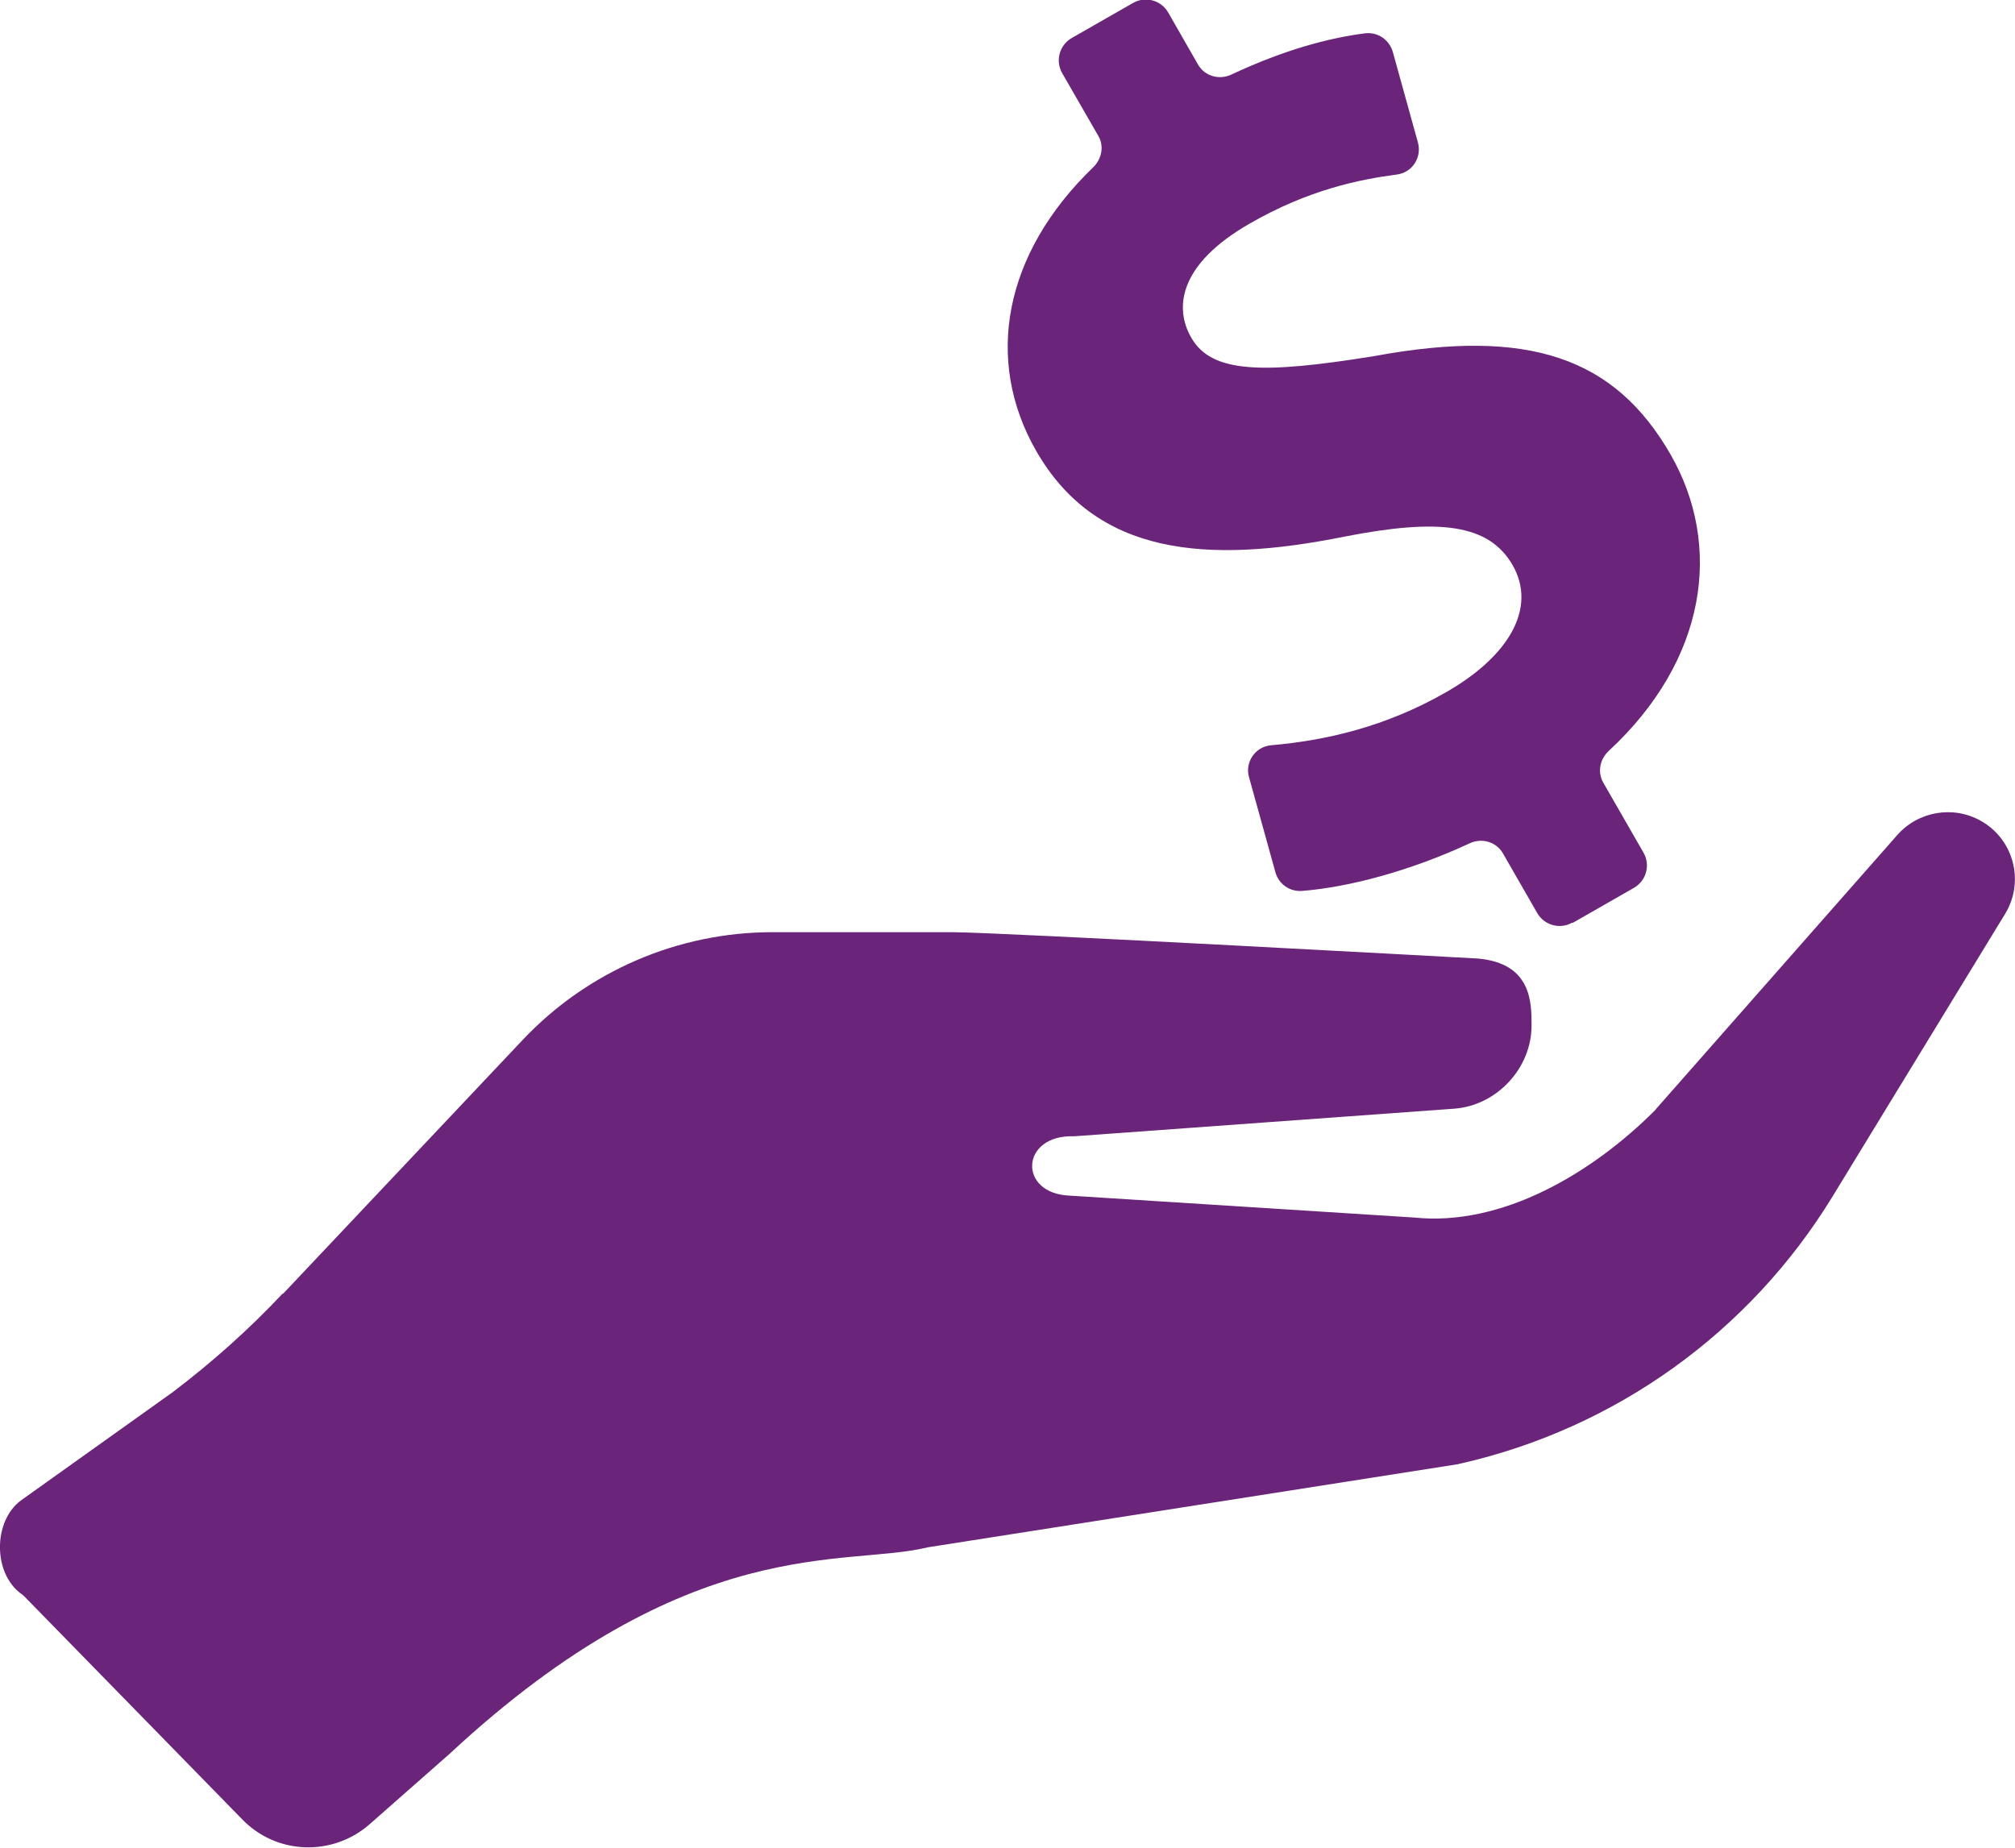
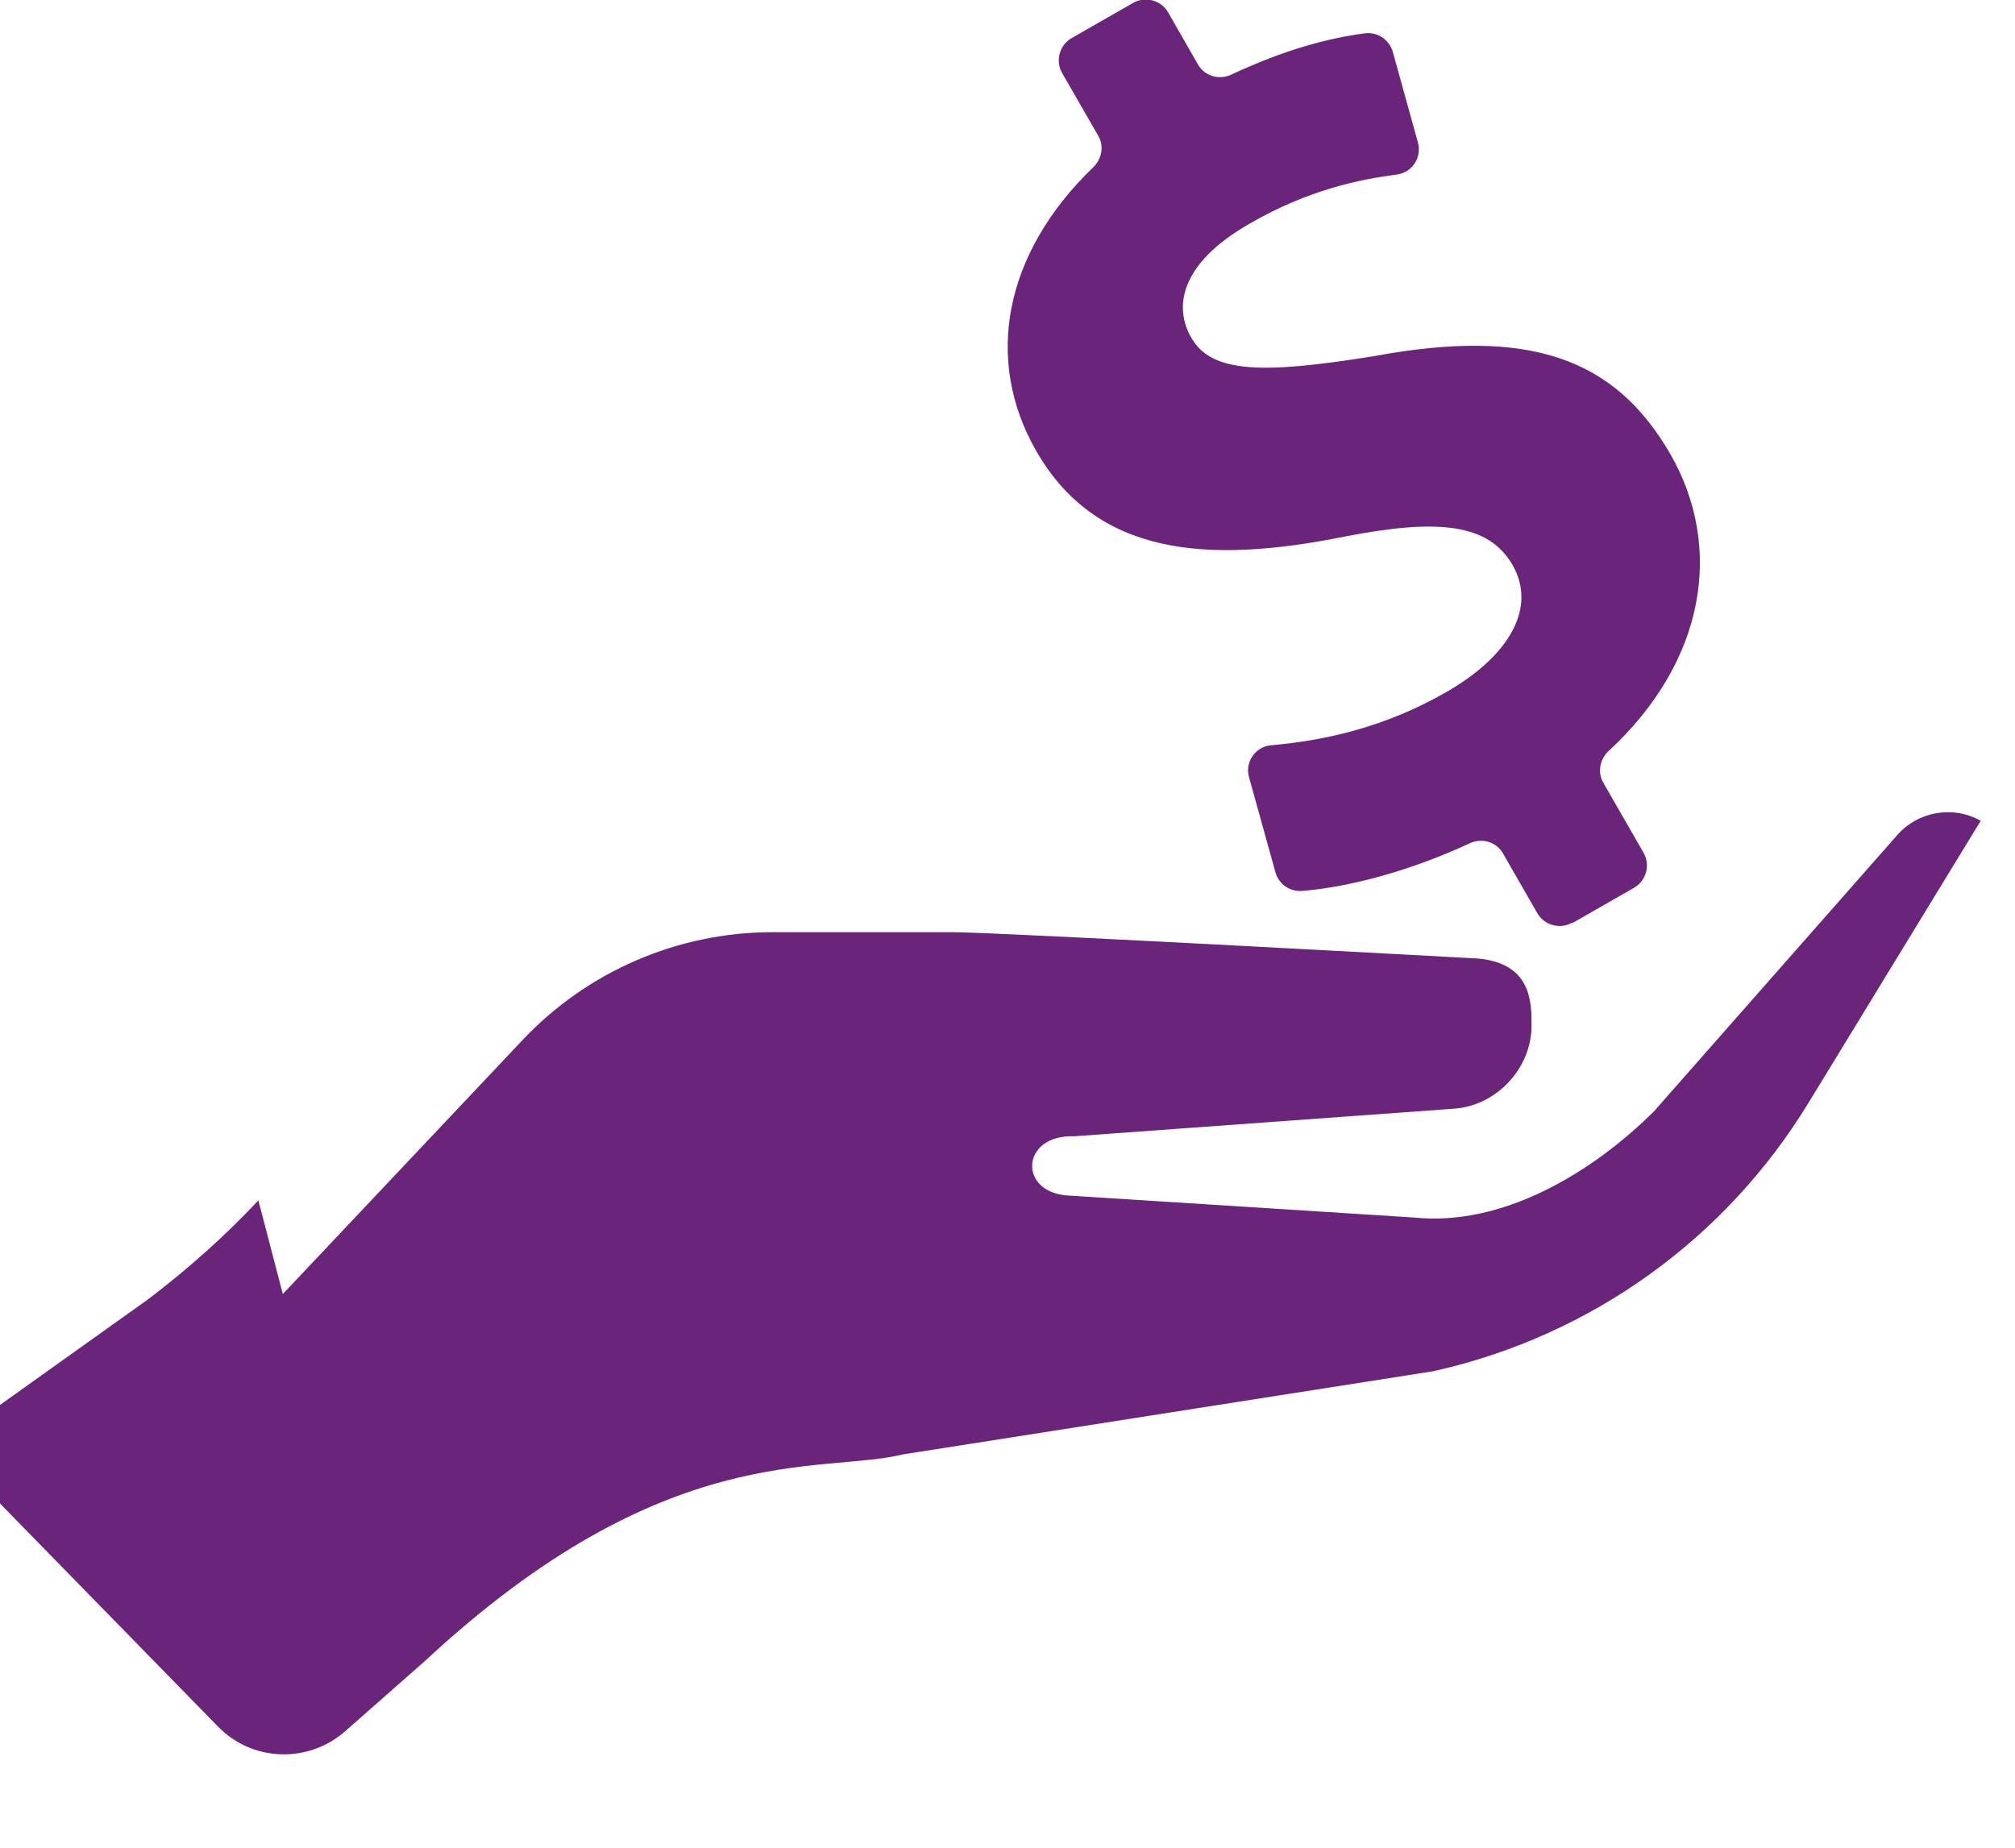
<svg xmlns="http://www.w3.org/2000/svg" id="Layer_2" data-name="Layer 2" viewBox="0 0 63.48 58.22">
  <defs>
    <style>
      .cls-1 {
        fill: #6a257a;
        stroke-width: 0px;
      }
    </style>
  </defs>
  <g id="Layer_2-2" data-name="Layer 2">
-     <path id="Affordable" class="cls-1" d="m8.91,40.77l7.56-8.01c2.04-2.16,4.89-3.39,7.86-3.39h5.67c1.46,0,16.56.83,16.56.83,1.69.15,1.69,1.38,1.69,2.11h0c0,1.35-1.1,2.52-2.43,2.62l-11.98.87c-1.7-.06-1.78,1.81-.14,1.87l10.85.69c2.77.29,5.61-1.4,7.58-3.37.02-.02.04-.04.05-.06l7.59-8.62c.66-.75,1.76-.94,2.63-.45h0c1.04.58,1.39,1.91.77,2.93l-5.44,8.91c-2.61,4.27-6.83,7.3-11.71,8.41-.03,0-.05.01-.08.02l-16.71,2.62c-2.59.64-7.49-.54-15.07,6.51l-2.51,2.21c-1.17,1.03-2.94.97-4.02-.15l-6.87-7.03s-.06-.06-.1-.08c-.88-.65-.88-2.27-.01-2.93l4.78-3.41c1.24-.94,2.41-1.98,3.48-3.12Zm40.63-11.69l1.94-1.11c.38-.22.52-.71.3-1.1l-1.27-2.21c-.19-.33-.11-.74.17-1,3.09-2.86,3.6-6.46,1.95-9.34-1.76-3.06-4.47-4-9.34-3.1-3.52.57-5.12.54-5.76-.58-.55-.95-.38-2.32,1.83-3.59,1.87-1.08,3.49-1.4,4.64-1.55.49-.06.8-.54.67-1.01l-.79-2.85c-.11-.39-.48-.64-.88-.59-1.16.15-2.54.52-4.21,1.3-.38.18-.84.05-1.05-.32l-.94-1.64c-.22-.38-.71-.52-1.1-.3l-1.94,1.11c-.38.22-.52.71-.3,1.1l1.14,1.98c.19.32.11.73-.16.99-2.83,2.73-3.43,6.08-1.8,8.93,1.89,3.3,5.36,3.58,9.7,2.71,3.01-.59,4.56-.4,5.31.89.78,1.36-.12,2.87-2.06,3.99s-3.84,1.54-5.54,1.69c-.5.04-.84.53-.7,1.01l.83,2.99c.1.37.45.62.84.59,1.5-.12,3.43-.64,5.28-1.5.38-.18.84-.05,1.05.32l1.08,1.88c.22.38.71.52,1.1.3Z" />
+     <path id="Affordable" class="cls-1" d="m8.91,40.77l7.56-8.01c2.04-2.16,4.89-3.39,7.86-3.39h5.67c1.46,0,16.56.83,16.56.83,1.69.15,1.69,1.38,1.69,2.11h0c0,1.35-1.1,2.52-2.43,2.62l-11.98.87c-1.7-.06-1.78,1.81-.14,1.87l10.85.69c2.77.29,5.61-1.4,7.58-3.37.02-.02.04-.04.05-.06l7.59-8.62c.66-.75,1.76-.94,2.63-.45h0l-5.44,8.91c-2.61,4.27-6.83,7.3-11.71,8.41-.03,0-.05.01-.08.02l-16.71,2.62c-2.59.64-7.49-.54-15.07,6.51l-2.51,2.21c-1.17,1.03-2.94.97-4.02-.15l-6.87-7.03s-.06-.06-.1-.08c-.88-.65-.88-2.27-.01-2.93l4.78-3.41c1.24-.94,2.41-1.98,3.48-3.12Zm40.63-11.69l1.94-1.11c.38-.22.52-.71.3-1.1l-1.27-2.21c-.19-.33-.11-.74.17-1,3.09-2.86,3.6-6.46,1.95-9.34-1.76-3.06-4.47-4-9.34-3.1-3.52.57-5.12.54-5.76-.58-.55-.95-.38-2.32,1.83-3.59,1.87-1.08,3.49-1.4,4.64-1.55.49-.06.8-.54.67-1.01l-.79-2.85c-.11-.39-.48-.64-.88-.59-1.16.15-2.54.52-4.21,1.3-.38.18-.84.05-1.05-.32l-.94-1.64c-.22-.38-.71-.52-1.1-.3l-1.94,1.11c-.38.22-.52.71-.3,1.1l1.14,1.98c.19.32.11.73-.16.99-2.83,2.73-3.43,6.08-1.8,8.93,1.89,3.3,5.36,3.58,9.7,2.71,3.01-.59,4.56-.4,5.31.89.78,1.36-.12,2.87-2.06,3.99s-3.84,1.54-5.54,1.69c-.5.04-.84.53-.7,1.01l.83,2.99c.1.37.45.62.84.59,1.5-.12,3.43-.64,5.28-1.5.38-.18.84-.05,1.05.32l1.08,1.88c.22.38.71.52,1.1.3Z" />
  </g>
</svg>